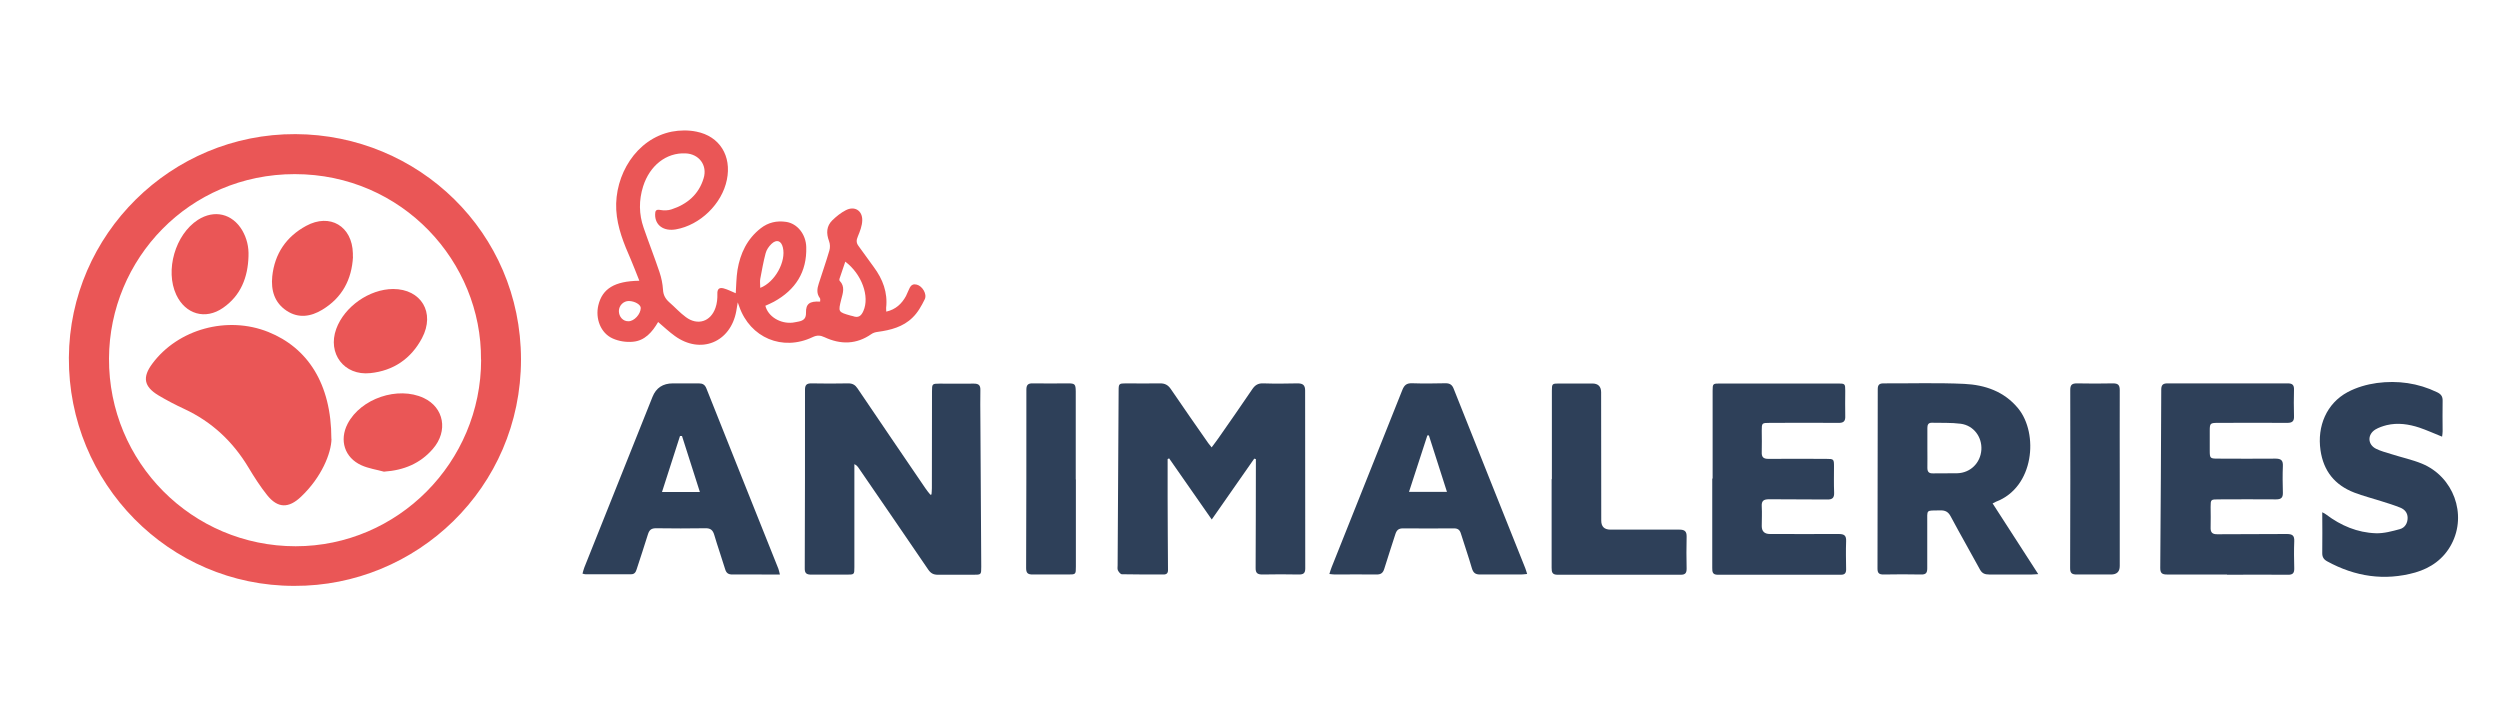
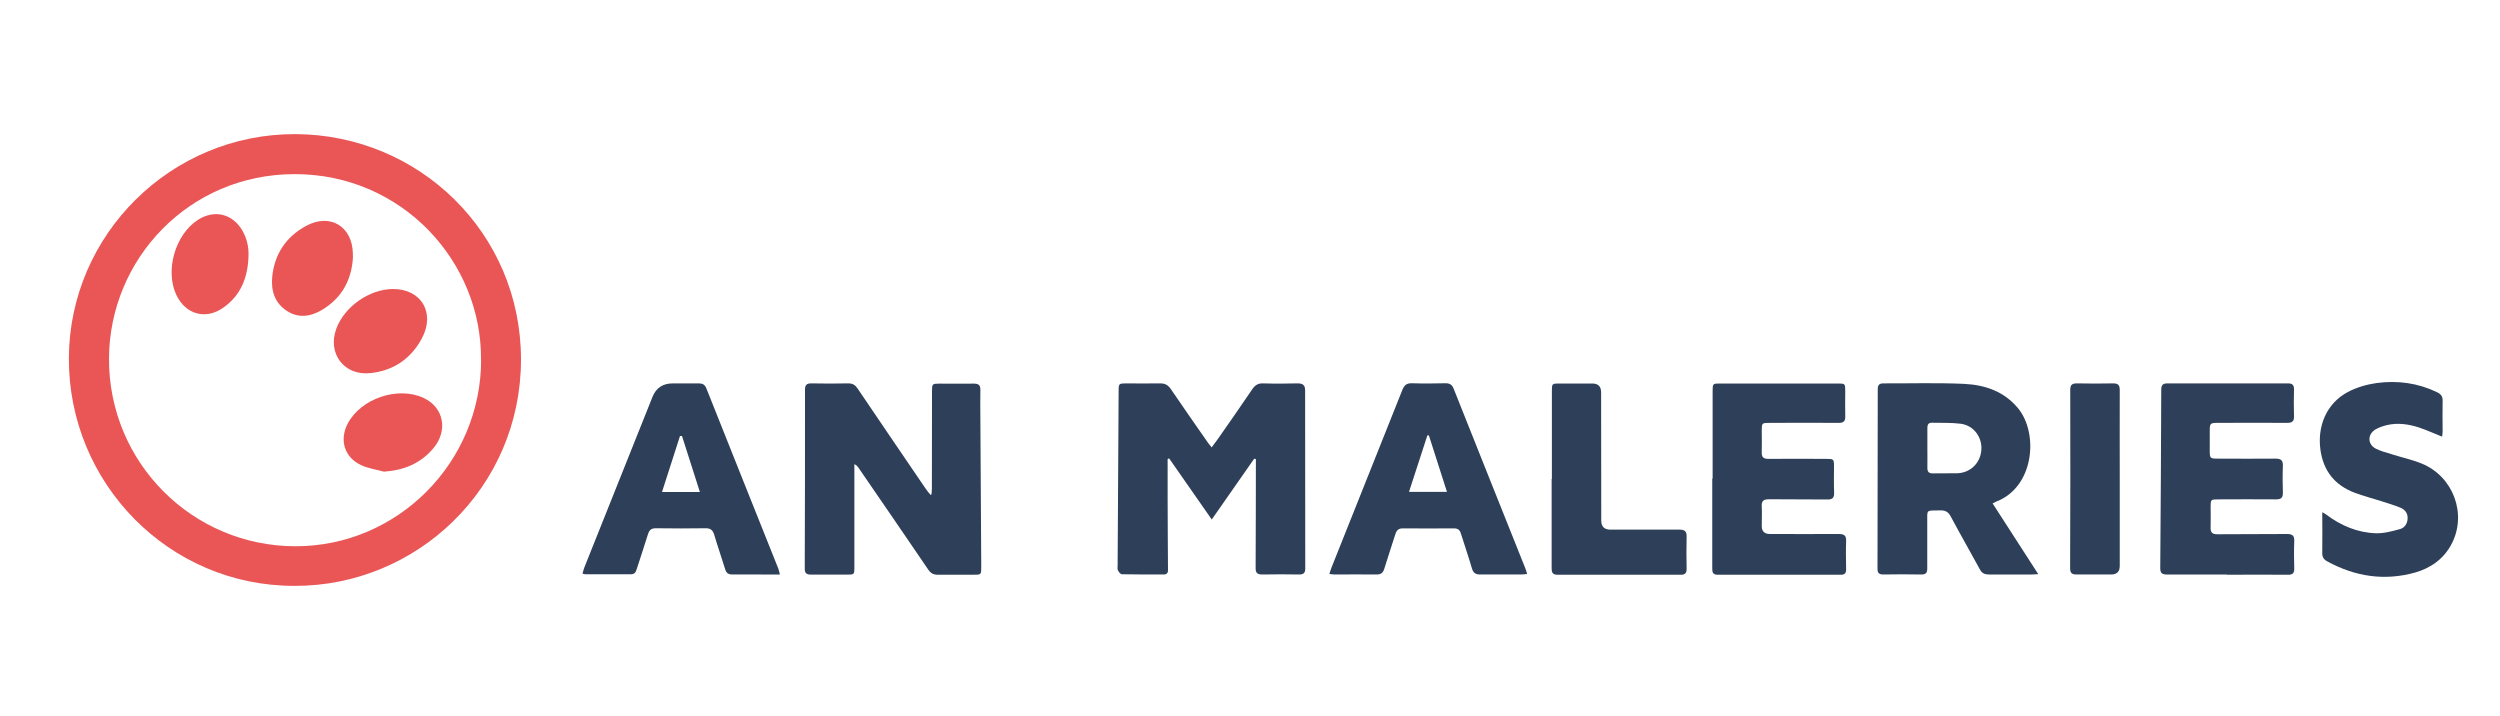
<svg xmlns="http://www.w3.org/2000/svg" id="Calque_1" viewBox="0 0 200 57.3">
  <defs>
    <style>.cls-1{fill:#ea5656;}.cls-2{fill:#2e4059;}</style>
  </defs>
  <path class="cls-1" d="M23.54,46.87c-10.03,.01-18.09-8.23-18.03-18.26,.06-9.85,8.17-17.92,18.13-17.88,9.83,.04,18.03,7.85,18.04,18.02,0,10.3-8.38,18.16-18.14,18.12Zm14.94-18.1c.07-7.8-6.28-14.84-14.9-14.84-8.47,0-14.82,6.8-14.86,14.74-.04,8.32,6.66,15.03,14.93,15.03,8.17,0,14.84-6.71,14.84-14.93Z" />
  <path class="cls-2" d="M93.41,36.73c0,1.01,0,2.02,0,3.04,0,1.95,.02,3.89,.03,5.84,0,.24-.11,.35-.36,.35-1.11,0-2.22,0-3.33-.02-.11,0-.26-.19-.32-.32-.05-.11-.02-.26-.02-.4,.03-4.66,.05-9.31,.08-13.97,0-.55,.03-.58,.59-.58,.9,0,1.8,.02,2.7,0,.4-.01,.66,.12,.89,.46,.98,1.45,1.99,2.88,2.99,4.32,.07,.1,.15,.18,.27,.34,.2-.27,.38-.5,.54-.73,.91-1.3,1.82-2.61,2.71-3.92,.22-.33,.47-.49,.89-.47,.91,.03,1.83,.02,2.74,0,.42,0,.6,.14,.6,.57,0,4.75,0,9.5,.01,14.24,0,.39-.16,.48-.51,.48-.97-.02-1.95-.02-2.92,0-.41,0-.55-.13-.54-.54,.02-2.73,.01-5.45,.02-8.18,0-.17,0-.34,0-.51-.04-.01-.09-.03-.13-.04-1.12,1.6-2.23,3.2-3.4,4.87-1.17-1.67-2.29-3.28-3.41-4.89-.04,.02-.08,.03-.11,.05Z" />
  <path class="cls-2" d="M74.52,39.57c.01-.17,.03-.34,.03-.51,0-2.59,0-5.18,.01-7.77,0-.58,.02-.6,.61-.6,.91,0,1.83,.01,2.74,0,.4,0,.53,.14,.52,.53-.02,.75,0,1.5,0,2.25,.02,3.95,.05,7.9,.07,11.86,0,.65,0,.65-.64,.65-.94,0-1.89-.01-2.83,0-.36,0-.57-.12-.77-.41-1.85-2.71-3.7-5.42-5.56-8.12-.08-.12-.17-.23-.35-.32,0,.16,0,.31,0,.47,0,2.59,0,5.18,0,7.77,0,.59,0,.6-.61,.6-.94,0-1.89-.01-2.83,0-.38,0-.54-.1-.53-.51,.02-4.76,.02-9.52,.02-14.29,0-.37,.13-.5,.5-.5,.99,.02,1.98,.02,2.97,0,.34,0,.55,.13,.73,.4,1.8,2.67,3.62,5.33,5.43,7.99,.12,.18,.26,.35,.4,.52,.03,0,.07-.02,.1-.03Z" />
-   <path class="cls-1" d="M51.14,22.44c-.24-.59-.44-1.14-.67-1.67-.56-1.28-1.09-2.56-1.17-3.98-.15-2.76,1.58-5.69,4.45-6.26,.63-.12,1.33-.13,1.96,0,1.87,.37,2.83,1.95,2.44,3.85-.39,1.93-2.14,3.63-4.08,3.97-.98,.17-1.67-.33-1.66-1.19,0-.3,.07-.43,.43-.36,.28,.05,.61,.04,.88-.05,1.25-.41,2.18-1.19,2.57-2.49,.32-1.04-.37-1.95-1.45-1.99-1.54-.07-2.86,.97-3.39,2.64-.35,1.11-.34,2.22,.04,3.31,.41,1.19,.87,2.36,1.27,3.55,.15,.45,.25,.93,.28,1.4,.02,.43,.19,.73,.49,1,.45,.39,.86,.85,1.34,1.2,.94,.7,1.99,.36,2.37-.75,.12-.34,.16-.73,.15-1.1-.02-.41,.16-.54,.5-.45,.34,.09,.65,.26,.97,.39,.04-.58,.04-1.24,.14-1.87,.22-1.32,.77-2.48,1.86-3.33,.6-.47,1.29-.62,2.03-.51,.89,.13,1.58,.98,1.61,2.01,.06,2-.86,3.43-2.59,4.38-.22,.12-.46,.22-.68,.32,.21,.86,1.19,1.46,2.19,1.35,.16-.02,.32-.06,.49-.09,.38-.08,.58-.25,.57-.7-.02-.72,.29-.94,1.13-.89,0-.1,.03-.22-.02-.28-.28-.37-.22-.76-.09-1.16,.28-.88,.59-1.76,.85-2.65,.07-.23,.06-.53-.03-.76-.23-.62-.21-1.19,.27-1.66,.32-.31,.68-.6,1.07-.8,.7-.37,1.34,.02,1.32,.81-.01,.43-.18,.87-.35,1.28-.13,.3-.14,.52,.06,.78,.41,.55,.8,1.12,1.21,1.67,.72,.97,1.13,2.04,.99,3.27,0,.08,0,.17,.01,.3,.76-.17,1.24-.63,1.58-1.25,.05-.09,.08-.2,.13-.29,.16-.3,.22-.75,.73-.62,.45,.11,.84,.76,.64,1.17-.26,.53-.56,1.07-.98,1.47-.75,.74-1.75,1-2.78,1.14-.17,.02-.36,.07-.5,.17-1.2,.84-2.46,.86-3.75,.26-.34-.16-.6-.18-.96-.01-2.41,1.15-5,.05-5.87-2.45-.02-.07-.05-.14-.12-.33-.05,.32-.08,.52-.12,.71-.46,2.49-2.85,3.47-4.91,1.98-.46-.33-.87-.72-1.34-1.12-.47,.81-1.07,1.5-2.02,1.58-.53,.05-1.12-.04-1.61-.26-.97-.43-1.41-1.6-1.15-2.67,.32-1.32,1.3-1.92,3.26-1.95Zm16.48-1.5c-.16,.47-.31,.92-.46,1.36-.02,.05-.02,.14,.02,.17,.44,.46,.25,.98,.12,1.48-.25,1.01-.26,1.01,.76,1.3,.06,.02,.12,.02,.17,.04,.43,.16,.66,0,.84-.41,.52-1.16-.13-2.96-1.45-3.95Zm-6.8,2.09c1.19-.46,2.08-2.12,1.81-3.23-.13-.55-.5-.68-.91-.29-.21,.2-.4,.47-.47,.75-.18,.67-.3,1.37-.43,2.05-.04,.21,0,.43,0,.71Zm-10.54,2.67c.45,0,.97-.56,.98-1.06,0-.27-.47-.55-.95-.56-.43,0-.79,.35-.8,.8,0,.46,.33,.83,.76,.82Z" />
  <path class="cls-2" d="M159.42,40.29c1.22,1.88,2.41,3.72,3.64,5.64-.23,.01-.37,.03-.51,.03-1.14,0-2.28,0-3.42,0-.33,0-.56-.08-.73-.39-.77-1.42-1.58-2.82-2.34-4.25-.2-.38-.44-.5-.85-.49-1.18,.03-1.02-.12-1.03,1.04,0,1.2,0,2.4,0,3.59,0,.36-.1,.51-.49,.5-1-.02-2.01-.02-3.01,0-.34,0-.48-.1-.48-.46,.01-4.79,.02-9.58,.02-14.37,0-.32,.11-.46,.45-.46,2.16,.01,4.32-.06,6.47,.04,1.66,.08,3.2,.6,4.32,1.97,1.63,2,1.29,6.3-1.79,7.46-.07,.03-.13,.07-.27,.14Zm-5.23-4.43h0c0,.52,.01,1.05,0,1.57,0,.33,.13,.45,.46,.44,.64-.01,1.29,0,1.93-.01,1.06-.03,1.86-.83,1.93-1.88,.06-1.02-.61-1.94-1.65-2.08-.77-.1-1.55-.06-2.33-.08-.28,0-.34,.18-.34,.42,0,.54,0,1.08,0,1.62Z" />
  <path class="cls-2" d="M178.16,45.96c-1.6,0-3.21,0-4.81,0-.38,0-.53-.11-.53-.51,.04-4.76,.06-9.52,.08-14.28,0-.37,.13-.5,.5-.5,3.21,0,6.42,0,9.63,0,.37,0,.5,.14,.49,.5-.02,.7-.02,1.41,0,2.11,.02,.41-.13,.55-.54,.55-1.84-.02-3.69,0-5.53,0-.64,0-.67,.03-.67,.65,0,.52,0,1.05,0,1.57,0,.62,.03,.64,.67,.64,1.53,0,3.06,.02,4.59,0,.46,0,.61,.15,.59,.6-.03,.7-.02,1.41,0,2.11,.01,.4-.12,.55-.54,.55-1.54-.02-3.09,0-4.63,0-.59,0-.61,.01-.61,.6,0,.54,.02,1.08,0,1.62-.02,.43,.13,.58,.56,.57,1.84-.02,3.69,0,5.53-.02,.45,0,.62,.12,.6,.58-.03,.72-.02,1.44,0,2.16,.01,.39-.12,.53-.52,.52-1.62-.02-3.24,0-4.86,0Z" />
  <path class="cls-2" d="M137.01,38.27c0-2.34,0-4.67,0-7.01,0-.56,.02-.58,.58-.58,3.15,0,6.3,0,9.45,0,.56,0,.58,.02,.58,.59,0,.67-.02,1.35,0,2.02,.02,.41-.14,.55-.55,.54-1.83-.02-3.66,0-5.49,0-.63,0-.64,.01-.64,.62,0,.57,.02,1.14,0,1.71-.02,.41,.13,.55,.54,.55,1.54-.02,3.09,0,4.63,0,.59,0,.61,.02,.61,.61,0,.69-.02,1.38,.01,2.07,.02,.43-.13,.58-.56,.57-1.54-.02-3.09,0-4.63-.02-.45,0-.63,.12-.6,.58,.03,.52,0,1.05,0,1.57q0,.63,.66,.63c1.83,0,3.66,.01,5.49,0,.44,0,.62,.11,.6,.58-.03,.75-.01,1.5,0,2.25,0,.3-.11,.43-.42,.43-3.28,0-6.57,0-9.85,0-.43,0-.44-.24-.44-.55,0-2.38,0-4.76,0-7.14h.02Z" />
  <path class="cls-2" d="M62.39,45.96c-.54,0-1,0-1.46,0-.78,0-1.56-.01-2.34,0-.33,0-.49-.12-.58-.43-.28-.92-.6-1.82-.87-2.74-.11-.37-.29-.54-.7-.53-1.32,.02-2.64,.02-3.96,0-.37,0-.53,.13-.64,.47-.29,.95-.61,1.88-.91,2.82-.07,.23-.18,.4-.46,.39-1.21,0-2.43,0-3.64,0-.06,0-.11-.02-.23-.05,.05-.18,.09-.35,.15-.5,1.81-4.55,3.63-9.09,5.45-13.64q.43-1.08,1.63-1.08c.69,0,1.38,.01,2.07,0,.31,0,.49,.1,.61,.4,1.91,4.81,3.84,9.62,5.76,14.43,.04,.11,.06,.22,.12,.45Zm-6.4-6.6c-.49-1.54-.96-3.01-1.43-4.48-.05,0-.1,0-.16,0-.47,1.47-.95,2.95-1.44,4.48h3.03Z" />
  <path class="cls-2" d="M122.16,45.92c-.22,.02-.36,.04-.51,.04-1.08,0-2.16-.01-3.24,0-.39,0-.55-.14-.66-.5-.27-.93-.59-1.85-.88-2.78-.09-.29-.24-.41-.55-.41-1.36,.01-2.73,.01-4.09,0-.35,0-.5,.15-.6,.46-.29,.93-.61,1.85-.89,2.78-.1,.32-.26,.45-.61,.45-1.11-.02-2.22,0-3.33,0-.13,0-.26-.02-.45-.04,.07-.21,.11-.38,.18-.54,1.89-4.73,3.78-9.46,5.66-14.19,.15-.37,.33-.54,.76-.53,.9,.03,1.8,.02,2.7,0,.33,0,.52,.12,.64,.43,1.9,4.79,3.82,9.57,5.73,14.36,.05,.12,.08,.25,.15,.46Zm-6.4-6.56c-.5-1.56-.97-3.05-1.45-4.53-.04,0-.08,0-.12,0-.48,1.49-.97,2.98-1.47,4.52h3.03Z" />
  <path class="cls-2" d="M195.36,34.93c-.65-.26-1.22-.52-1.81-.72-.85-.28-1.73-.41-2.61-.2-.32,.08-.64,.19-.91,.35-.65,.4-.63,1.2,.05,1.54,.38,.19,.81,.3,1.23,.43,.81,.26,1.66,.44,2.44,.76,2.53,1.04,3.63,4.06,2.37,6.44-.62,1.18-1.65,1.91-2.9,2.27-2.46,.69-4.81,.33-7.04-.89-.28-.15-.41-.35-.4-.68,.02-1.06,0-2.12,0-3.25,.15,.08,.24,.12,.31,.18,1.18,.89,2.5,1.45,3.98,1.5,.64,.02,1.29-.16,1.92-.33,.4-.11,.62-.47,.62-.9,0-.41-.24-.68-.59-.82-.5-.2-1.01-.36-1.53-.52-.71-.23-1.44-.41-2.14-.68-1.56-.6-2.47-1.72-2.71-3.39-.28-1.93,.49-3.75,2.17-4.65,.71-.38,1.54-.62,2.34-.73,1.66-.22,3.29,0,4.82,.74,.31,.15,.45,.33,.44,.69-.02,.81,0,1.62,0,2.43,0,.13-.02,.26-.04,.42Z" />
  <path class="cls-2" d="M124.15,38.31c0-2.35,0-4.7,0-7.05,0-.56,.02-.58,.58-.58,.88,0,1.77,0,2.65,0q.7,0,.71,.69c0,3.43,0,6.85,.01,10.28q0,.71,.72,.72c1.84,0,3.69,0,5.53,0,.43,0,.59,.14,.58,.57-.02,.85-.02,1.71,0,2.56,0,.34-.11,.48-.47,.48-3.28,0-6.56-.01-9.85,0-.44,0-.48-.21-.48-.56,0-2.36,0-4.73,0-7.09h.01Z" />
  <path class="cls-2" d="M169.58,38.36c0,2.31,0,4.61,0,6.92q0,.68-.7,.68c-.91,0-1.83-.01-2.74,0-.38,0-.53-.1-.53-.5,.02-4.76,.02-9.52,.01-14.28,0-.41,.16-.51,.54-.51,.96,.02,1.92,.02,2.88,0,.42,0,.54,.14,.54,.55-.01,2.38,0,4.76,0,7.14h.01Z" />
-   <path class="cls-2" d="M86.07,38.36c0,2.32,0,4.64,0,6.96,0,.64,0,.64-.66,.64-.93,0-1.86-.01-2.79,0-.38,0-.53-.1-.53-.51,.02-4.76,.02-9.52,.02-14.28,0-.36,.12-.51,.5-.5,.94,.02,1.89,0,2.83,0,.55,0,.61,.06,.62,.63,0,2.35,0,4.7,0,7.05h.01Z" />
-   <path class="cls-1" d="M26.52,35.11c-.02,1.14-.79,3.07-2.44,4.63-.99,.94-1.86,.93-2.71-.13-.55-.69-1.03-1.44-1.48-2.19-1.25-2.09-2.94-3.68-5.16-4.71-.71-.33-1.4-.69-2.07-1.09-1.15-.7-1.28-1.44-.48-2.52,2.06-2.78,6.01-3.86,9.29-2.54,3.11,1.25,5.04,4.1,5.04,8.55Z" />
  <path class="cls-1" d="M19.88,20.5c-.05,1.68-.61,3.14-2.04,4.13-1.41,.98-3.01,.51-3.74-1.05-.91-1.95-.08-4.82,1.73-5.99,1.31-.84,2.75-.51,3.55,.84,.37,.64,.53,1.33,.5,2.07Z" />
  <path class="cls-1" d="M31.45,23.12c2.24,0,3.39,1.89,2.31,3.93-.87,1.64-2.28,2.61-4.14,2.8-2.09,.22-3.44-1.57-2.72-3.54,.65-1.78,2.64-3.18,4.55-3.19Z" />
  <path class="cls-1" d="M30.74,37.74c-.61-.17-1.26-.26-1.83-.52-1.35-.61-1.78-2.01-1.1-3.32,1.05-2.02,4.02-3.03,6.09-2.06,1.62,.76,1.97,2.64,.73,4.07-1.01,1.17-2.32,1.71-3.89,1.82Z" />
  <path class="cls-1" d="M28.24,20.54c-.1,1.83-.87,3.28-2.46,4.24-.91,.55-1.9,.71-2.85,.08-.98-.65-1.26-1.64-1.15-2.75,.19-1.81,1.12-3.18,2.71-4.04,1.91-1.04,3.69,.03,3.74,2.2,0,.09,0,.18,0,.27Z" />
</svg>